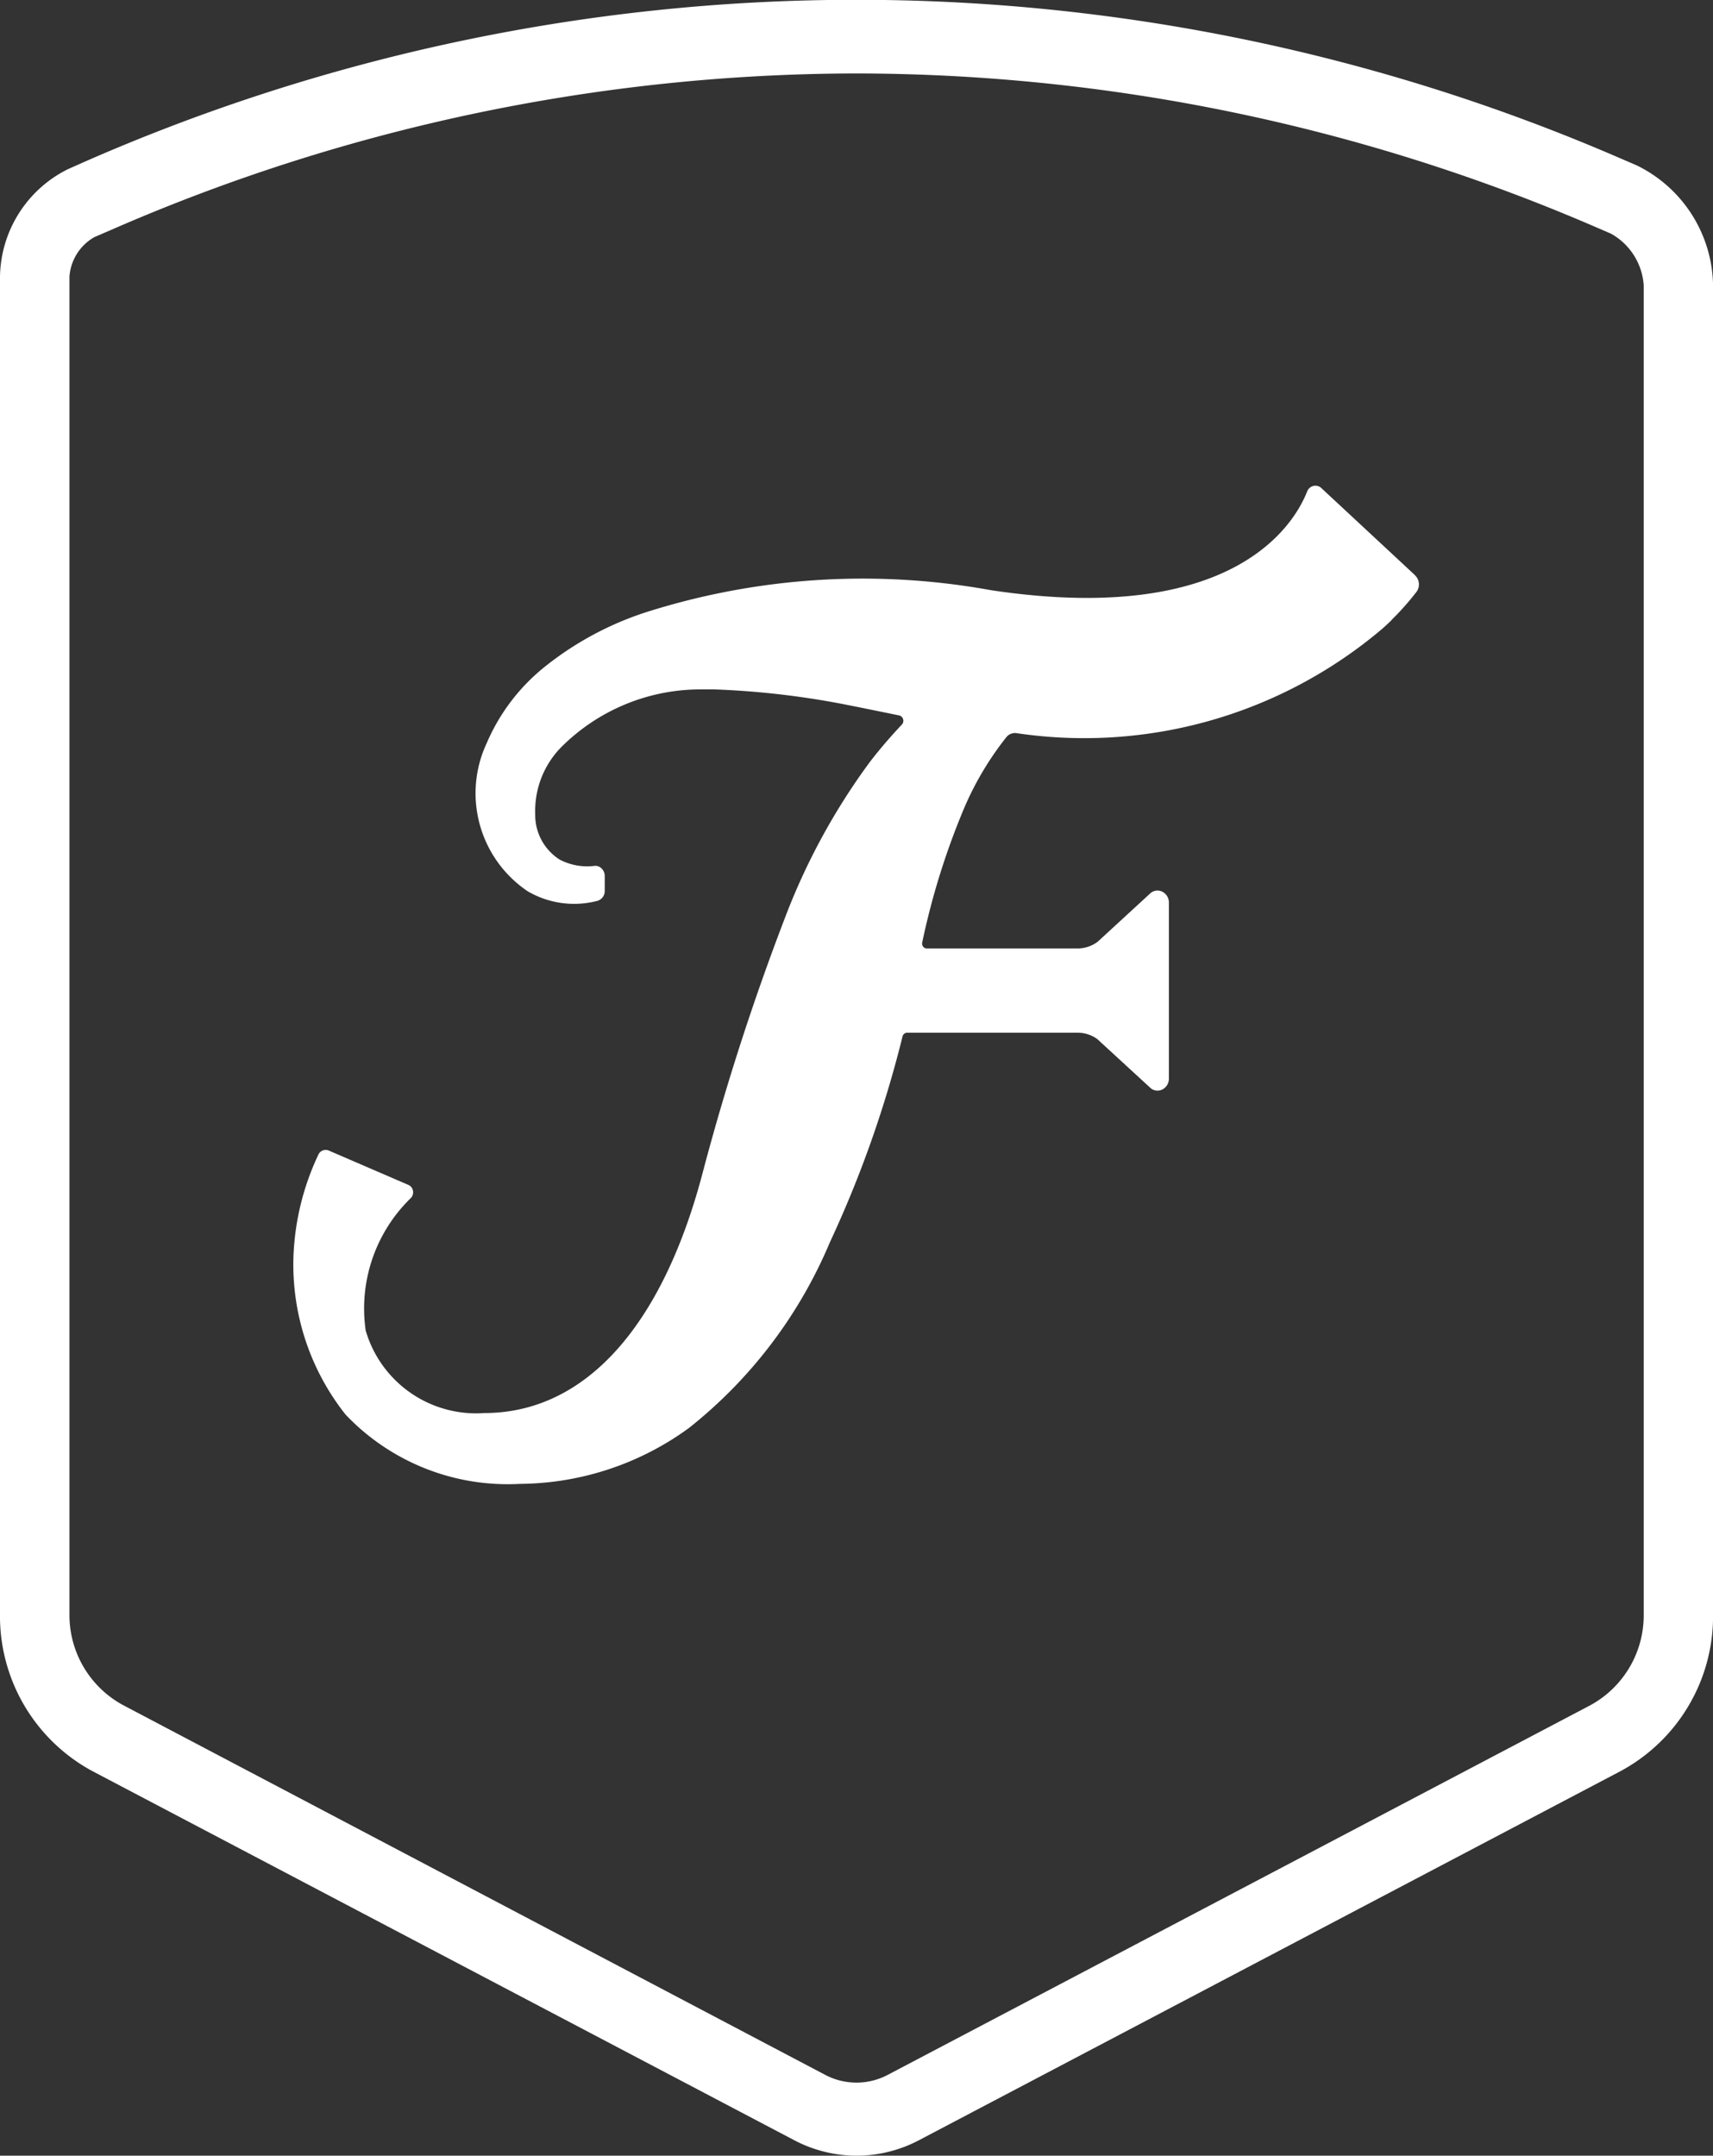
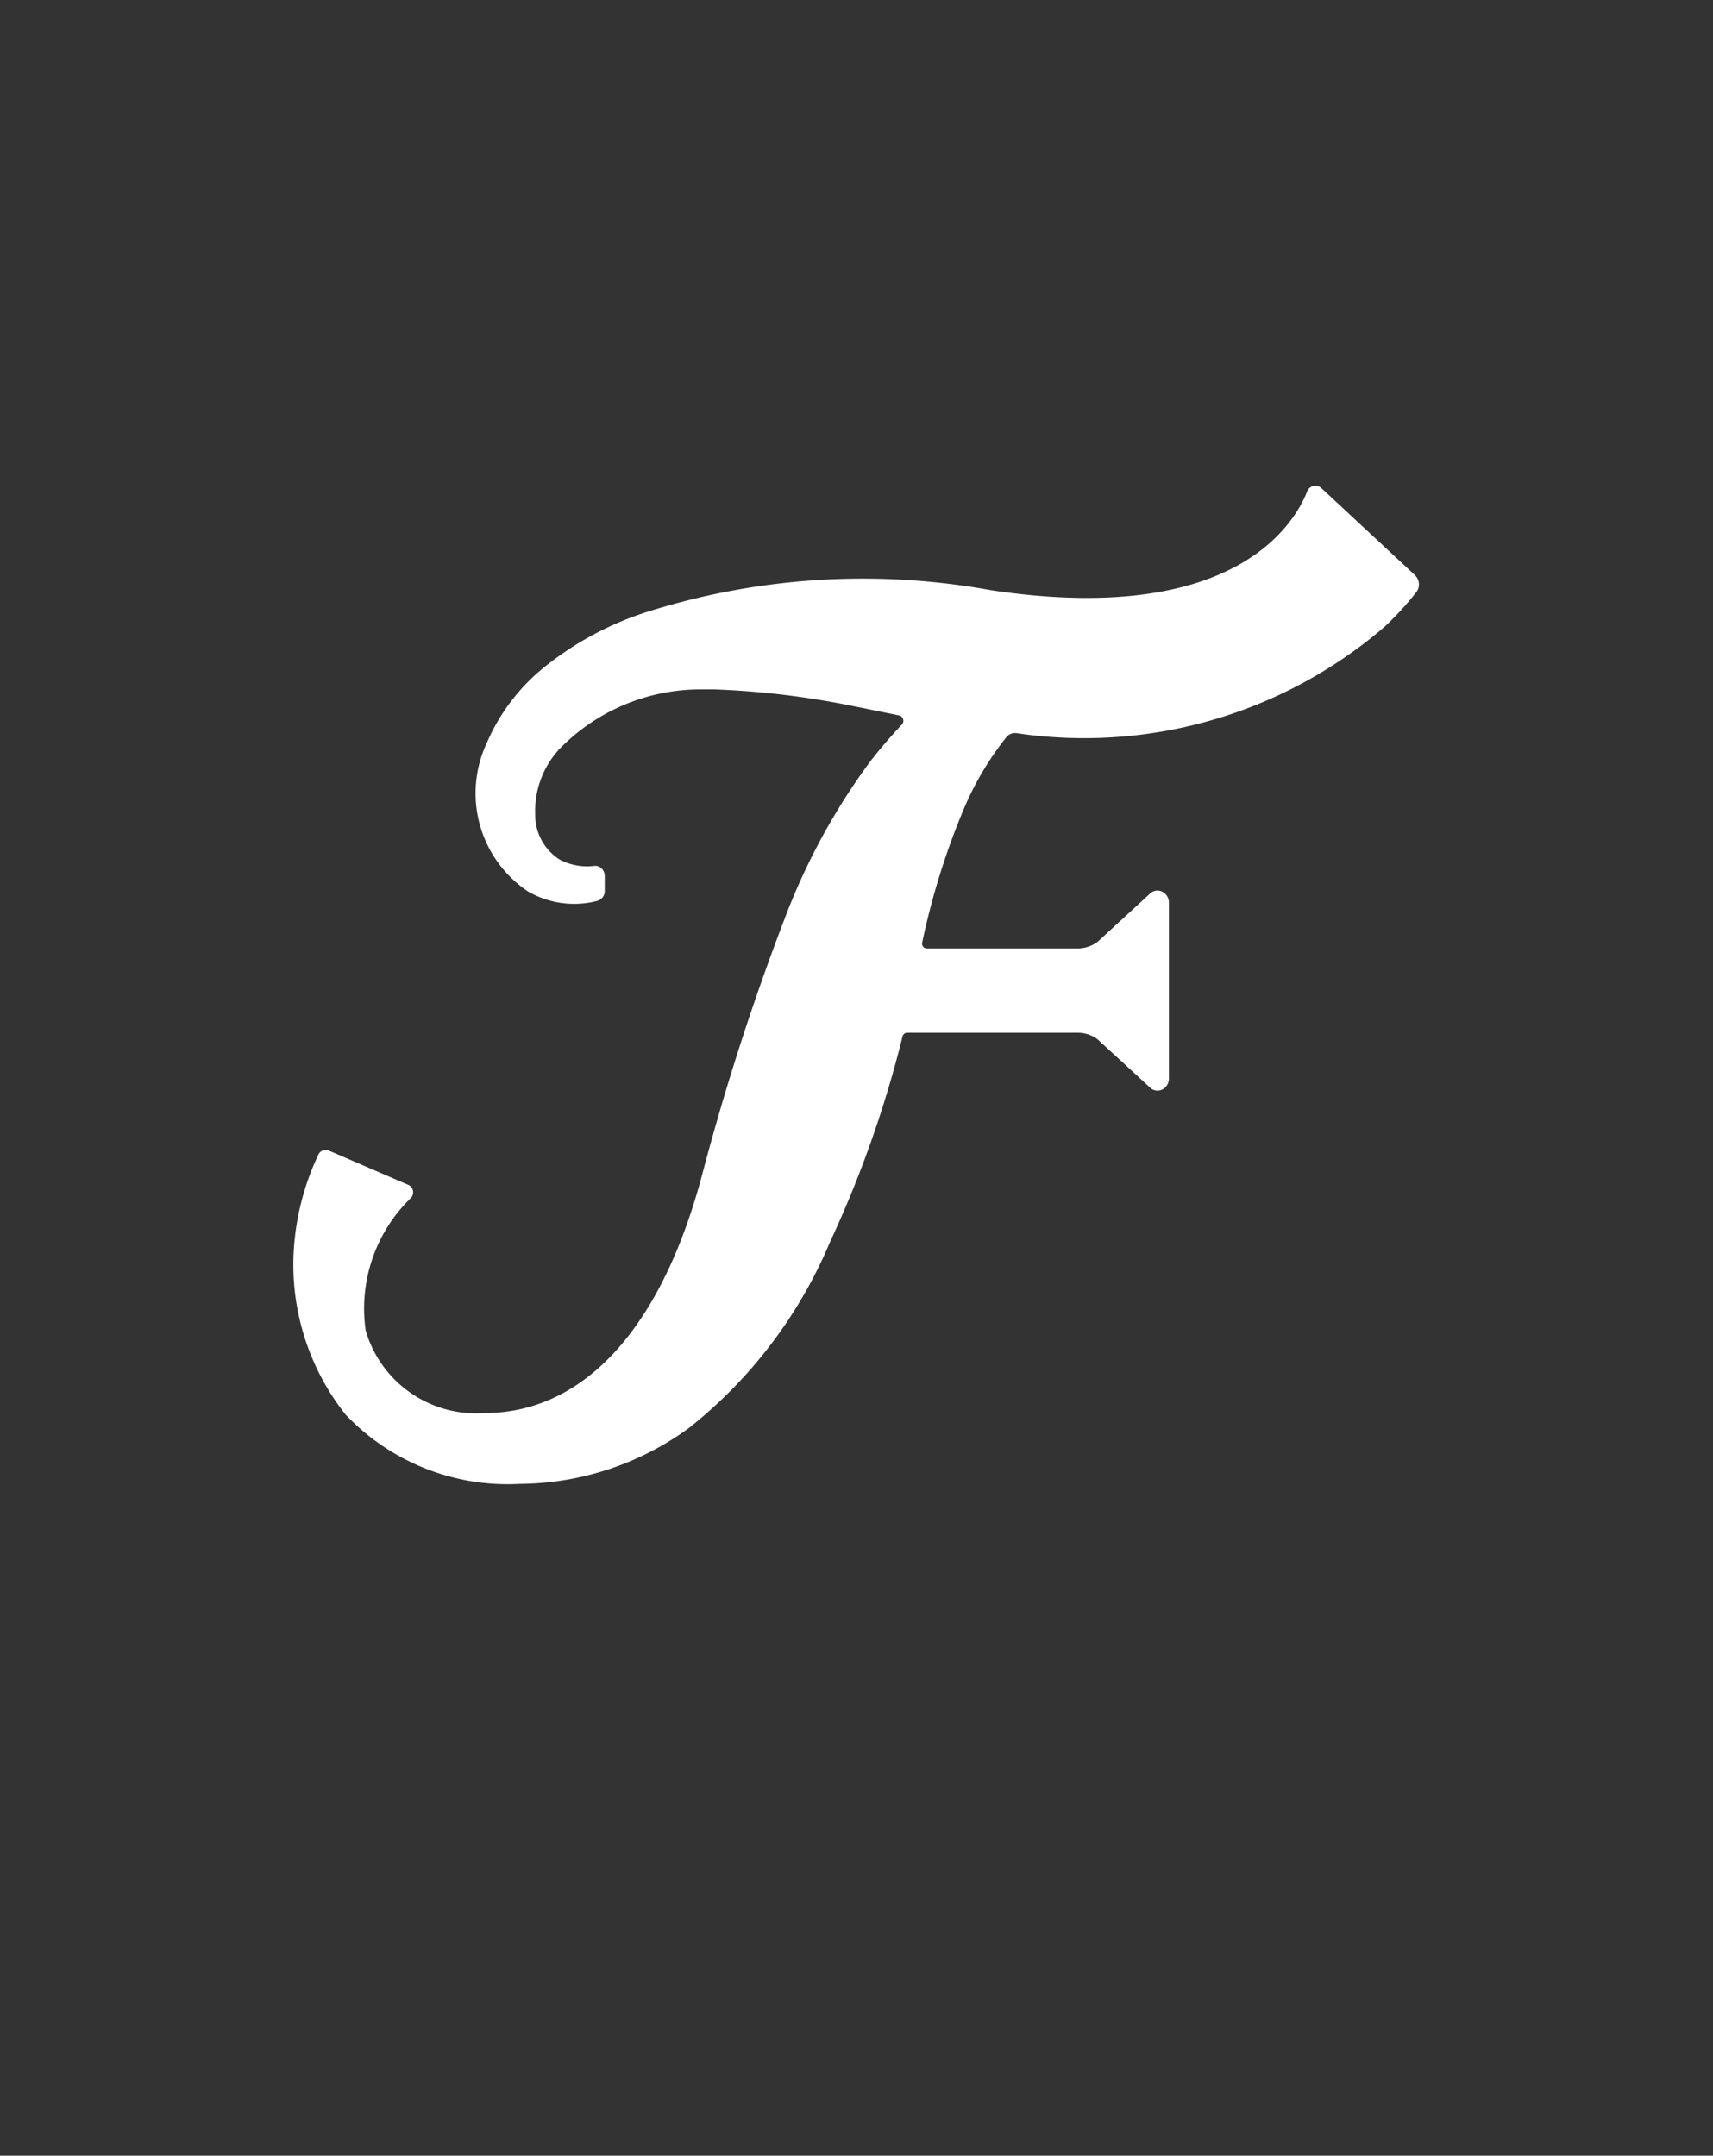
<svg xmlns="http://www.w3.org/2000/svg" id="_0905_LP_Brand_Codes_Hero2_eyebrow" data-name="0905_LP_Brand_Codes_Hero2_eyebrow" width="31.791" height="40" viewBox="0 0 31.791 40">
  <rect x="0" y="0" width="31.791" height="40" fill="#333333" stroke="none" />
-   <path id="Path_379108" data-name="Path 379108" d="M15.9,40a2.486,2.486,0,0,1-1.156-.285L1.711,32.862A3.267,3.267,0,0,1,0,29.942V5.127A2.265,2.265,0,0,1,1.261,3.139L1.574,3a35.636,35.636,0,0,1,28.514-.055l.29.125a2.52,2.52,0,0,1,1.414,2.218V29.942a3.266,3.266,0,0,1-1.712,2.92L17.051,39.715A2.485,2.485,0,0,1,15.9,40m0-38.637a34.672,34.672,0,0,0-13.831,2.9L1.751,4.4a.921.921,0,0,0-.462.728V29.942a1.9,1.9,0,0,0,1,1.7L15.314,38.5a1.244,1.244,0,0,0,1.162,0l13.029-6.853a1.9,1.9,0,0,0,1-1.7V5.291a1.188,1.188,0,0,0-.609-.956l-.29-.125A34.679,34.679,0,0,0,15.894,1.363" transform="translate(0 0)" fill="#fff" />
  <path id="Path_379109" data-name="Path 379109" d="M28.527,13.742l-1.741-1.619a.16.16,0,0,0-.149-.04.165.165,0,0,0-.114.1c-.235.6-1.354,2.513-5.871,1.834a13.282,13.282,0,0,0-6.287.374,5.931,5.931,0,0,0-1.97,1.03,3.662,3.662,0,0,0-1.1,1.436,2.193,2.193,0,0,0,.761,2.747,1.709,1.709,0,0,0,1.294.178.189.189,0,0,0,.136-.185v-.277a.194.194,0,0,0-.058-.139.161.161,0,0,0-.132-.048,1.1,1.1,0,0,1-.645-.116.979.979,0,0,1-.455-.848,1.686,1.686,0,0,1,.469-1.225,3.655,3.655,0,0,1,2.6-1.086h.254a15.664,15.664,0,0,1,2.572.309c.124.024.266.053.422.085l.437.089a.1.1,0,0,1,.073.069.1.1,0,0,1-.022.1c-.221.235-.421.469-.594.694a12.113,12.113,0,0,0-1.579,2.9,46.008,46.008,0,0,0-1.506,4.653l.05.019-.051-.016h0c-.751,2.918-2.2,4.526-4.071,4.526a2.134,2.134,0,0,1-2.2-1.53,2.856,2.856,0,0,1,.84-2.462.155.155,0,0,0,.037-.134.146.146,0,0,0-.084-.107l-1.479-.638a.148.148,0,0,0-.192.075,4.829,4.829,0,0,0-.463,1.9,4.481,4.481,0,0,0,.967,2.924A4.148,4.148,0,0,0,11.916,30.6h.024a5.38,5.38,0,0,0,3.109-1.037,8.688,8.688,0,0,0,2.614-3.442,20.889,20.889,0,0,0,1.35-3.824.088.088,0,0,1,.083-.068h3.167a.615.615,0,0,1,.367.12l.993.913a.2.2,0,0,0,.219.016.225.225,0,0,0,.114-.2V19.816a.226.226,0,0,0-.114-.2.2.2,0,0,0-.223.019l-.985.906a.621.621,0,0,1-.371.124h-2.8a.084.084,0,0,1-.068-.034.092.092,0,0,1-.017-.076,13.648,13.648,0,0,1,.788-2.517,5.745,5.745,0,0,1,.779-1.3.206.206,0,0,1,.176-.069,8.551,8.551,0,0,0,6.795-1.936c.051-.044.1-.09.15-.138l.016-.014,0-.005a5.124,5.124,0,0,0,.467-.525.231.231,0,0,0-.023-.307" transform="translate(-2.263 -3.066)" fill="#fff" />
</svg>